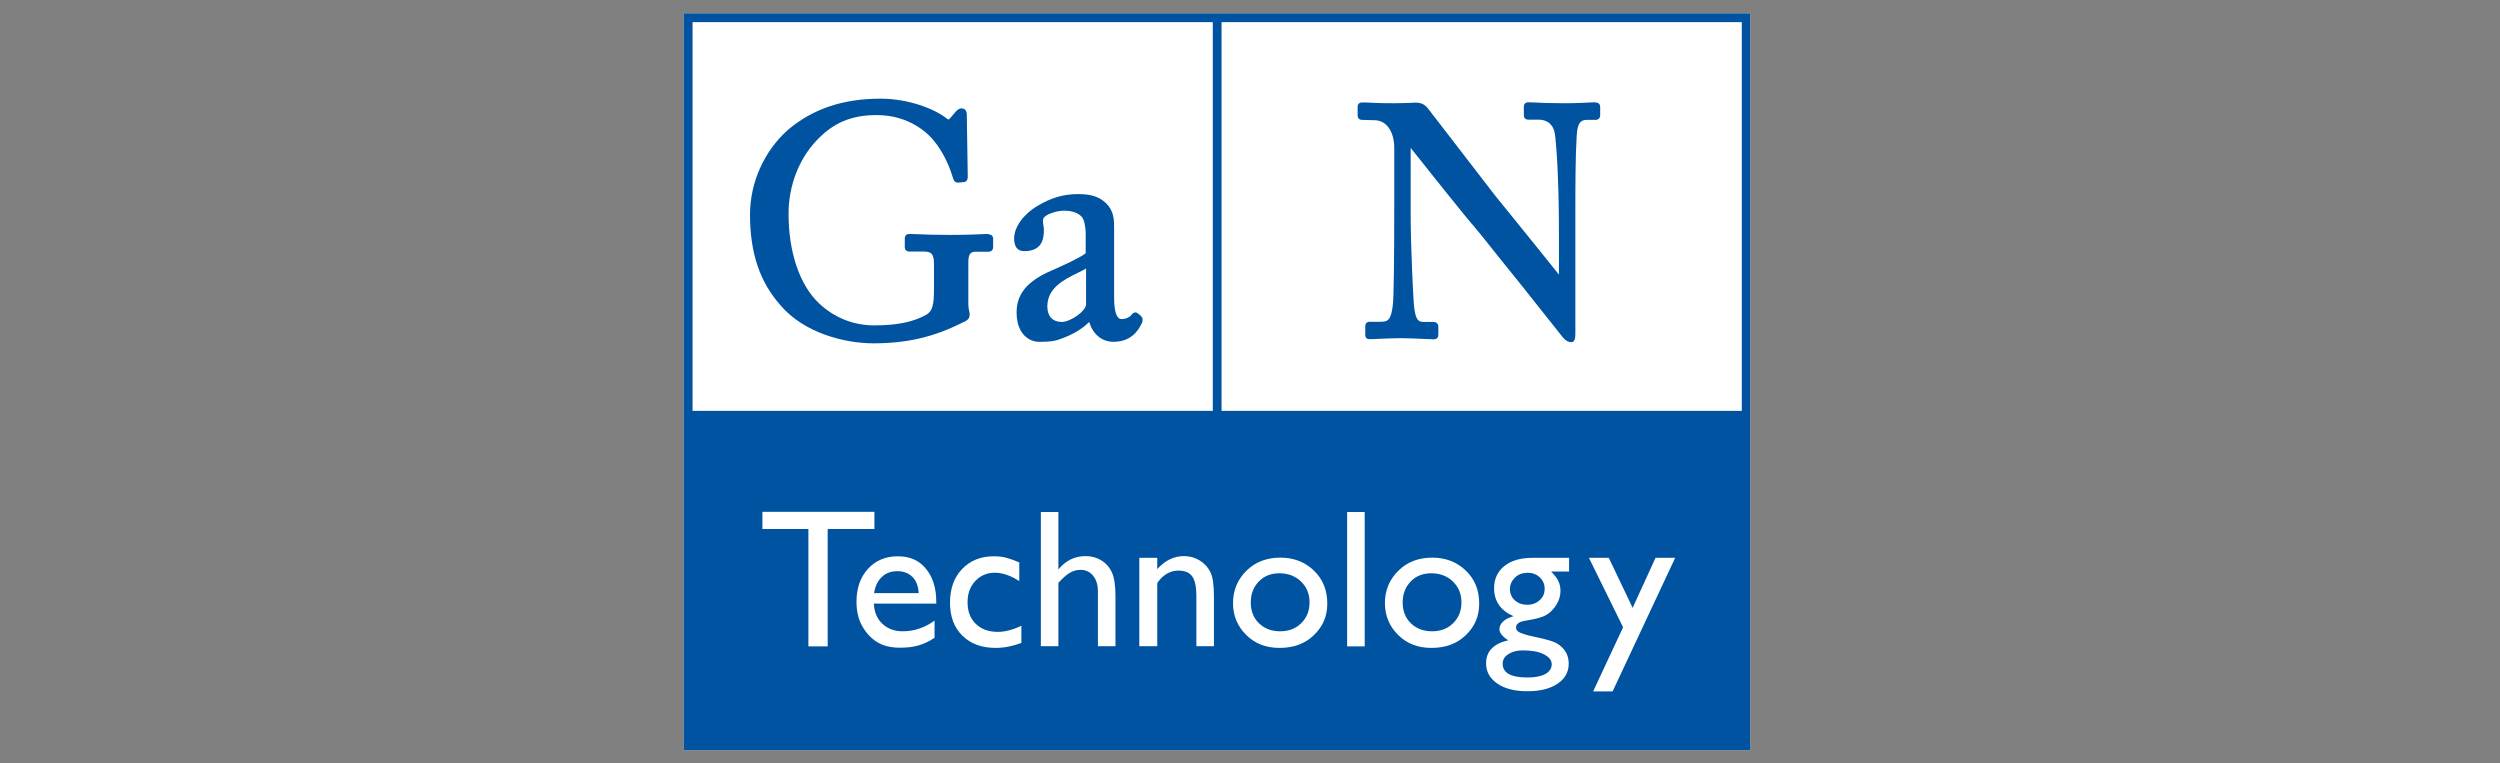
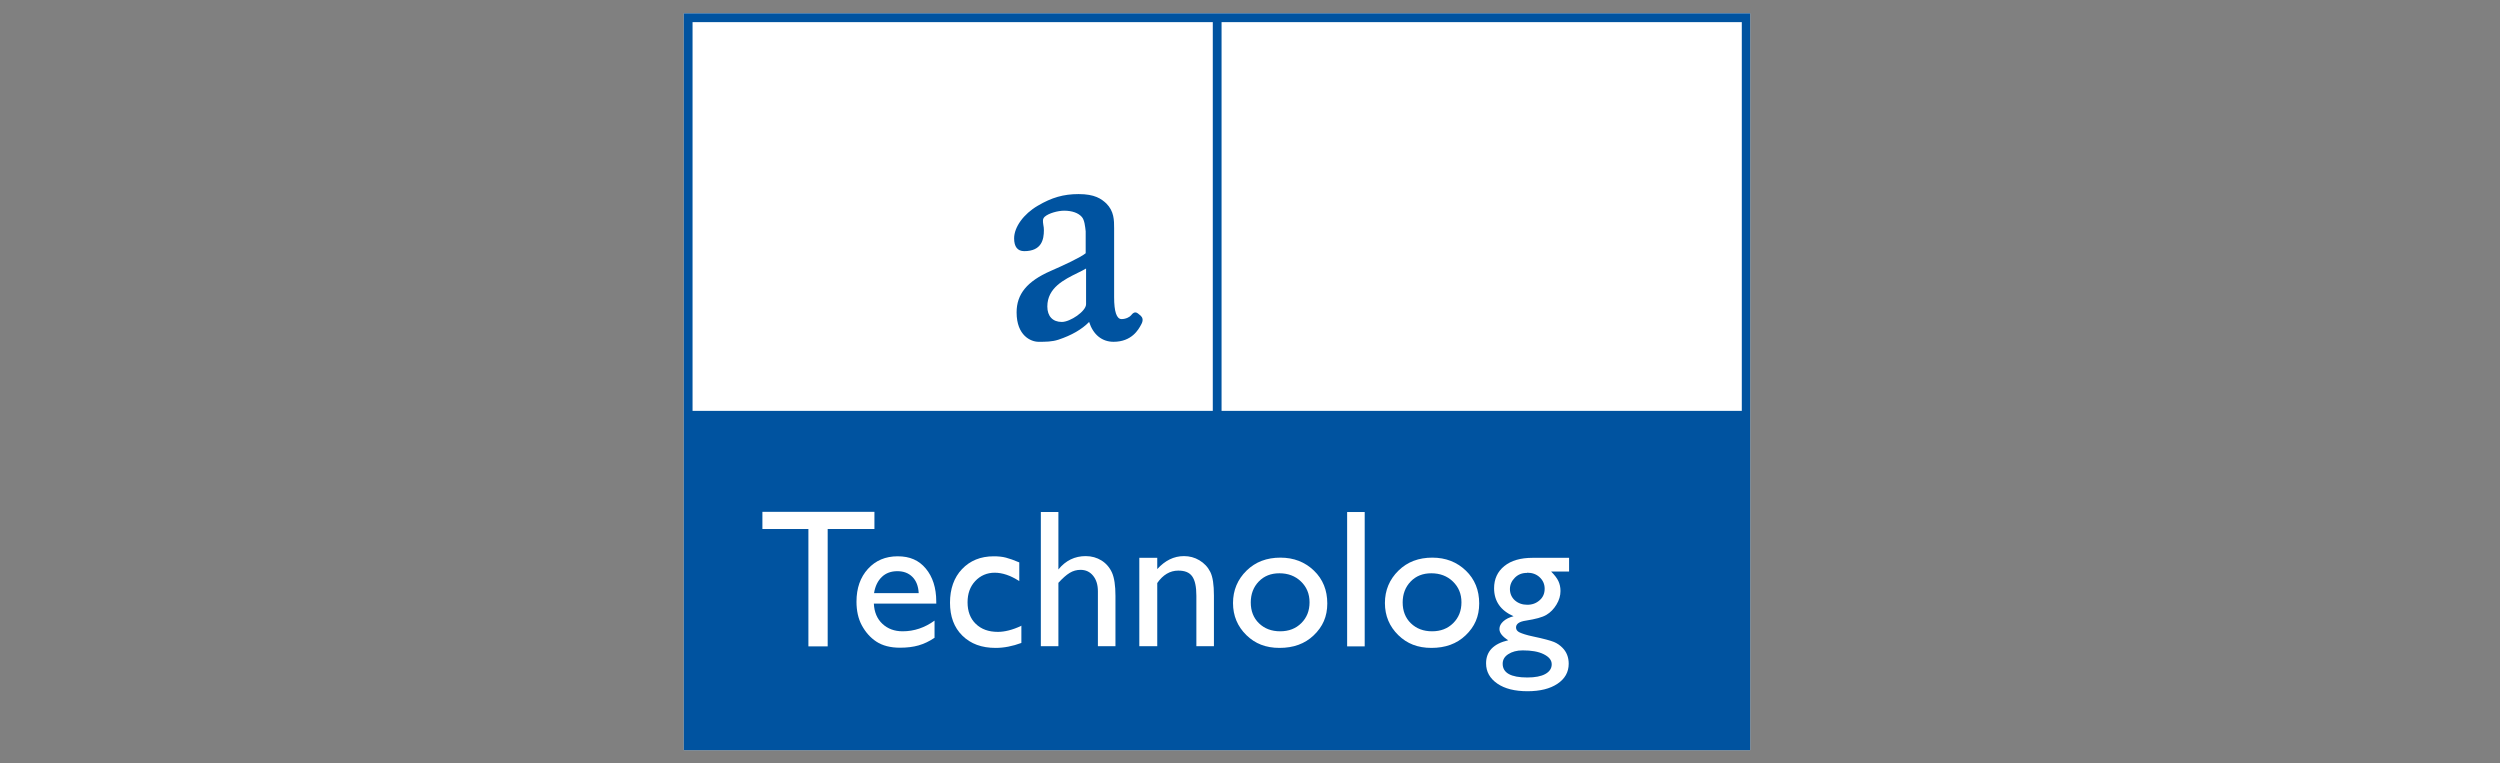
<svg xmlns="http://www.w3.org/2000/svg" id="art" viewBox="0 0 131 40">
  <rect x="0" y="0" width="131" height="40" fill="#808080" stroke="none" />
  <defs>
    <style>
      .cls-1 {
        fill: #0053a0;
      }

      .cls-2 {
        fill: #fff;
      }

      .cls-3 {
        fill: #0053a0;
      }
    </style>
  </defs>
  <rect class="cls-2" x="35.83" y=".7" width="55.88" height="38.61" />
  <path class="cls-1" d="M35.83.7v38.61h55.88V.7h-55.88ZM63.55,21.53h-27.26V1.16h27.26v20.37ZM91.27,21.53h-27.26V1.16h27.26v20.37Z" />
  <g>
    <path class="cls-2" d="M39.94,26.82h5.88v.9h-2.45v6.15h-1.01v-6.15h-2.41v-.9Z" />
    <path class="cls-2" d="M49.05,31.63h-3.26c.02.44.17.8.45,1.06s.63.39,1.06.39c.6,0,1.16-.19,1.67-.56v.9c-.28.19-.56.32-.84.4s-.6.12-.97.12c-.51,0-.92-.11-1.24-.32s-.57-.5-.76-.85-.28-.77-.28-1.24c0-.71.2-1.28.6-1.72s.92-.66,1.56-.66,1.11.21,1.47.64.55,1.01.55,1.73v.12ZM45.81,31.08h2.33c-.02-.37-.13-.65-.33-.85s-.46-.3-.79-.3-.6.1-.81.3-.35.48-.41.85Z" />
    <path class="cls-2" d="M53.52,32.78v.91c-.46.17-.91.26-1.35.26-.73,0-1.3-.21-1.74-.64s-.65-1.01-.65-1.73.21-1.32.63-1.76.97-.67,1.66-.67c.24,0,.45.02.64.07s.42.13.7.25v.98c-.46-.3-.89-.44-1.29-.44s-.75.15-1.02.44-.4.66-.4,1.11c0,.47.14.85.43,1.13s.67.42,1.16.42c.35,0,.76-.1,1.21-.31Z" />
    <path class="cls-2" d="M54.54,26.83h.92v3.01c.38-.47.86-.7,1.43-.7.31,0,.59.08.83.23s.43.37.55.64.18.68.18,1.21v2.64h-.92v-2.87c0-.34-.08-.61-.25-.82s-.39-.31-.66-.31c-.2,0-.39.05-.57.16s-.37.28-.59.52v3.32h-.92v-7.04Z" />
    <path class="cls-2" d="M60.64,29.23v.59c.41-.45.87-.68,1.4-.68.29,0,.56.07.81.22s.44.35.57.61.19.67.19,1.24v2.65h-.92v-2.64c0-.47-.07-.81-.22-1.02s-.39-.3-.73-.3c-.43,0-.8.22-1.1.65v3.31h-.94v-4.63h.94Z" />
    <path class="cls-2" d="M67.09,29.22c.71,0,1.29.23,1.76.68s.7,1.03.7,1.72-.24,1.22-.71,1.67-1.07.66-1.79.66-1.28-.22-1.74-.67-.7-1.01-.7-1.68.24-1.24.71-1.7,1.06-.68,1.78-.68ZM67.04,30.04c-.44,0-.8.14-1.08.43s-.42.66-.42,1.1.14.81.43,1.09.66.42,1.11.42.82-.14,1.11-.43.43-.65.43-1.09-.15-.8-.45-1.09-.68-.43-1.13-.43Z" />
    <path class="cls-2" d="M70.59,26.83h.92v7.04h-.92v-7.04Z" />
    <path class="cls-2" d="M75.05,29.22c.71,0,1.29.23,1.76.68s.7,1.03.7,1.72-.24,1.22-.71,1.67-1.07.66-1.79.66-1.28-.22-1.74-.67-.7-1.01-.7-1.68.24-1.24.71-1.7,1.06-.68,1.78-.68ZM75,30.04c-.44,0-.8.14-1.08.43s-.42.66-.42,1.1.14.81.43,1.09.66.42,1.11.42.82-.14,1.11-.43.43-.65.43-1.09-.15-.8-.45-1.09-.68-.43-1.13-.43Z" />
    <path class="cls-2" d="M78.29,30.83c0-.49.18-.88.54-1.17s.85-.43,1.48-.43h1.91v.72h-.94c.18.18.31.35.38.5s.11.32.11.52c0,.24-.07.48-.21.71s-.31.41-.53.54-.57.22-1.07.3c-.35.05-.52.17-.52.36,0,.11.06.2.19.26s.36.14.7.21c.57.12.93.22,1.1.29s.31.17.44.3c.22.22.33.5.33.84,0,.44-.2.79-.59,1.05s-.91.39-1.57.39-1.19-.13-1.58-.4-.59-.62-.59-1.06c0-.63.39-1.03,1.16-1.21-.31-.2-.46-.39-.46-.59,0-.15.07-.28.2-.4s.31-.21.54-.27c-.68-.3-1.02-.79-1.02-1.47ZM79.79,34.08c-.31,0-.56.07-.76.2s-.29.3-.29.5c0,.48.43.72,1.29.72.41,0,.72-.06.94-.18s.34-.29.34-.51-.14-.39-.42-.53-.65-.2-1.09-.2ZM80.01,30.02c-.25,0-.46.08-.63.25s-.26.37-.26.6.09.44.26.59.39.23.65.23.47-.08.65-.24.26-.36.26-.6-.09-.44-.26-.6-.39-.24-.65-.24Z" />
-     <path class="cls-2" d="M86.75,29.23h1.03l-3.28,7h-1.02l1.57-3.36-1.79-3.64h1.04l1.25,2.62,1.2-2.62Z" />
  </g>
  <g>
-     <path class="cls-3" d="M51.81,12.26c-.07,0-.18,0-.32.01-.31.01-.84.04-1.69.04-.79,0-1.41-.02-1.78-.04-.17,0-.3-.01-.38-.01-.23,0-.23.2-.23.26v.43c0,.11.06.23.24.23h.72c.42,0,.57.1.57.66v1.26c0,.91-.08,1.2-.4,1.39-.67.38-1.54.56-2.73.56-1.1,0-2.11-.41-2.91-1.17-1-.96-1.58-2.66-1.58-4.68,0-1.45.53-2.85,1.46-3.83.88-.94,1.83-1.34,3.16-1.34,1.77,0,2.75,1.03,3,1.35.44.54.78,1.22,1,1.96.03.14.13.23.27.23h0l.29-.03c.06,0,.21-.03.21-.28l-.05-3.25c0-.3-.19-.33-.28-.33-.14,0-.24.1-.3.17l-.29.34s-.06.07-.08.07c-.02,0-.05,0-.14-.08-.64-.49-1.98-1.01-3.43-1.01-1.98,0-3.57.54-4.87,1.65-1.23,1.1-1.97,2.75-1.97,4.42,0,2.02.51,3.53,1.6,4.76,1.25,1.47,3.4,1.99,4.86,1.99,1.77,0,3.18-.33,4.7-1.1.12-.05.35-.14.35-.39,0-.07-.01-.14-.03-.22-.02-.09-.04-.2-.04-.32v-2.25c0-.48.19-.52.4-.52h.66c.06,0,.24-.02.24-.26v-.41c0-.16-.09-.24-.26-.24Z" />
    <path class="cls-3" d="M59.62,16.42c-.17-.13-.29.03-.35.1-.06.08-.26.2-.5.2-.26,0-.39-.39-.39-1.15v-3.61c0-.42,0-.89-.41-1.3-.26-.24-.6-.49-1.45-.49-.79,0-1.41.18-2.14.61-.74.43-1.24,1.12-1.24,1.71,0,.44.18.67.53.67.92,0,1.03-.62,1.03-1.1,0-.1-.01-.19-.03-.28-.03-.21-.04-.31.07-.42.21-.19.7-.32,1.02-.32.42,0,.75.12.93.33.14.16.17.49.2.75v1.15c-.29.23-1.13.62-1.84.93-1.23.54-1.78,1.21-1.78,2.17,0,1.22.75,1.54,1.15,1.54.38,0,.7,0,1.04-.11.69-.23,1.23-.54,1.61-.93.21.66.67,1.04,1.28,1.04.96,0,1.31-.65,1.44-.89.14-.24.08-.38-.01-.47l-.17-.14ZM56.91,14.08v1.86c0,.37-.83.93-1.27.93-.48,0-.76-.3-.76-.81,0-.98.88-1.41,1.59-1.76.16-.08.31-.15.44-.23Z" />
-     <path class="cls-3" d="M83.6,5.36c-.07,0-.16,0-.29.01-.27.01-.67.04-1.36.04-.74,0-1.22-.02-1.54-.04-.15,0-.26-.01-.33-.01-.14,0-.23.09-.23.23v.44c0,.18.12.24.23.24h.54c.41,0,.7.2.82.58.09.26.18,1.84.2,2.59.03.78.05,1.59.05,3.2v1.75c-.5-.63-1.78-2.21-2.58-3.2-.39-.48-.68-.84-.74-.91-.07-.09-.57-.74-1.18-1.53-1.04-1.36-2.35-3.04-2.4-3.11-.16-.18-.34-.26-.59-.26-.08,0-.18,0-.3.01-.2,0-.48.02-.84.02-.83,0-1.25-.03-1.48-.04-.09,0-.16,0-.21,0-.08,0-.23.03-.23.23v.44c0,.15.09.24.22.24l.7.02c.6.02,1,.6,1,1.46v2.89c0,3.05-.03,4.96-.07,5.28-.09.84-.26.93-.64.93h-.58c-.14,0-.23.09-.23.23v.44c0,.21.13.24.21.24.07,0,.31,0,.59-.02.41-.02.9-.03,1.11-.03.28,0,.79.02,1.17.04.23,0,.42.02.49.02.23,0,.26-.14.26-.26v-.37c0-.07,0-.28-.26-.28h-.51c-.33,0-.43-.18-.51-.88-.03-.32-.17-3.07-.17-4.69v-3.55c.59.75,3.13,3.93,3.31,4.1.06.06.68.83,1.33,1.65.37.46.79.98,1.2,1.49l.65.82c.71.89,1.37,1.73,1.43,1.8.06.08.24.32.5.32.21,0,.21-.31.21-.53v-6.37c0-1.11,0-2.79.07-3.93.04-.68.22-.82.54-.82h.46c.13,0,.23-.1.23-.24v-.43c0-.16-.09-.24-.26-.24Z" />
  </g>
</svg>